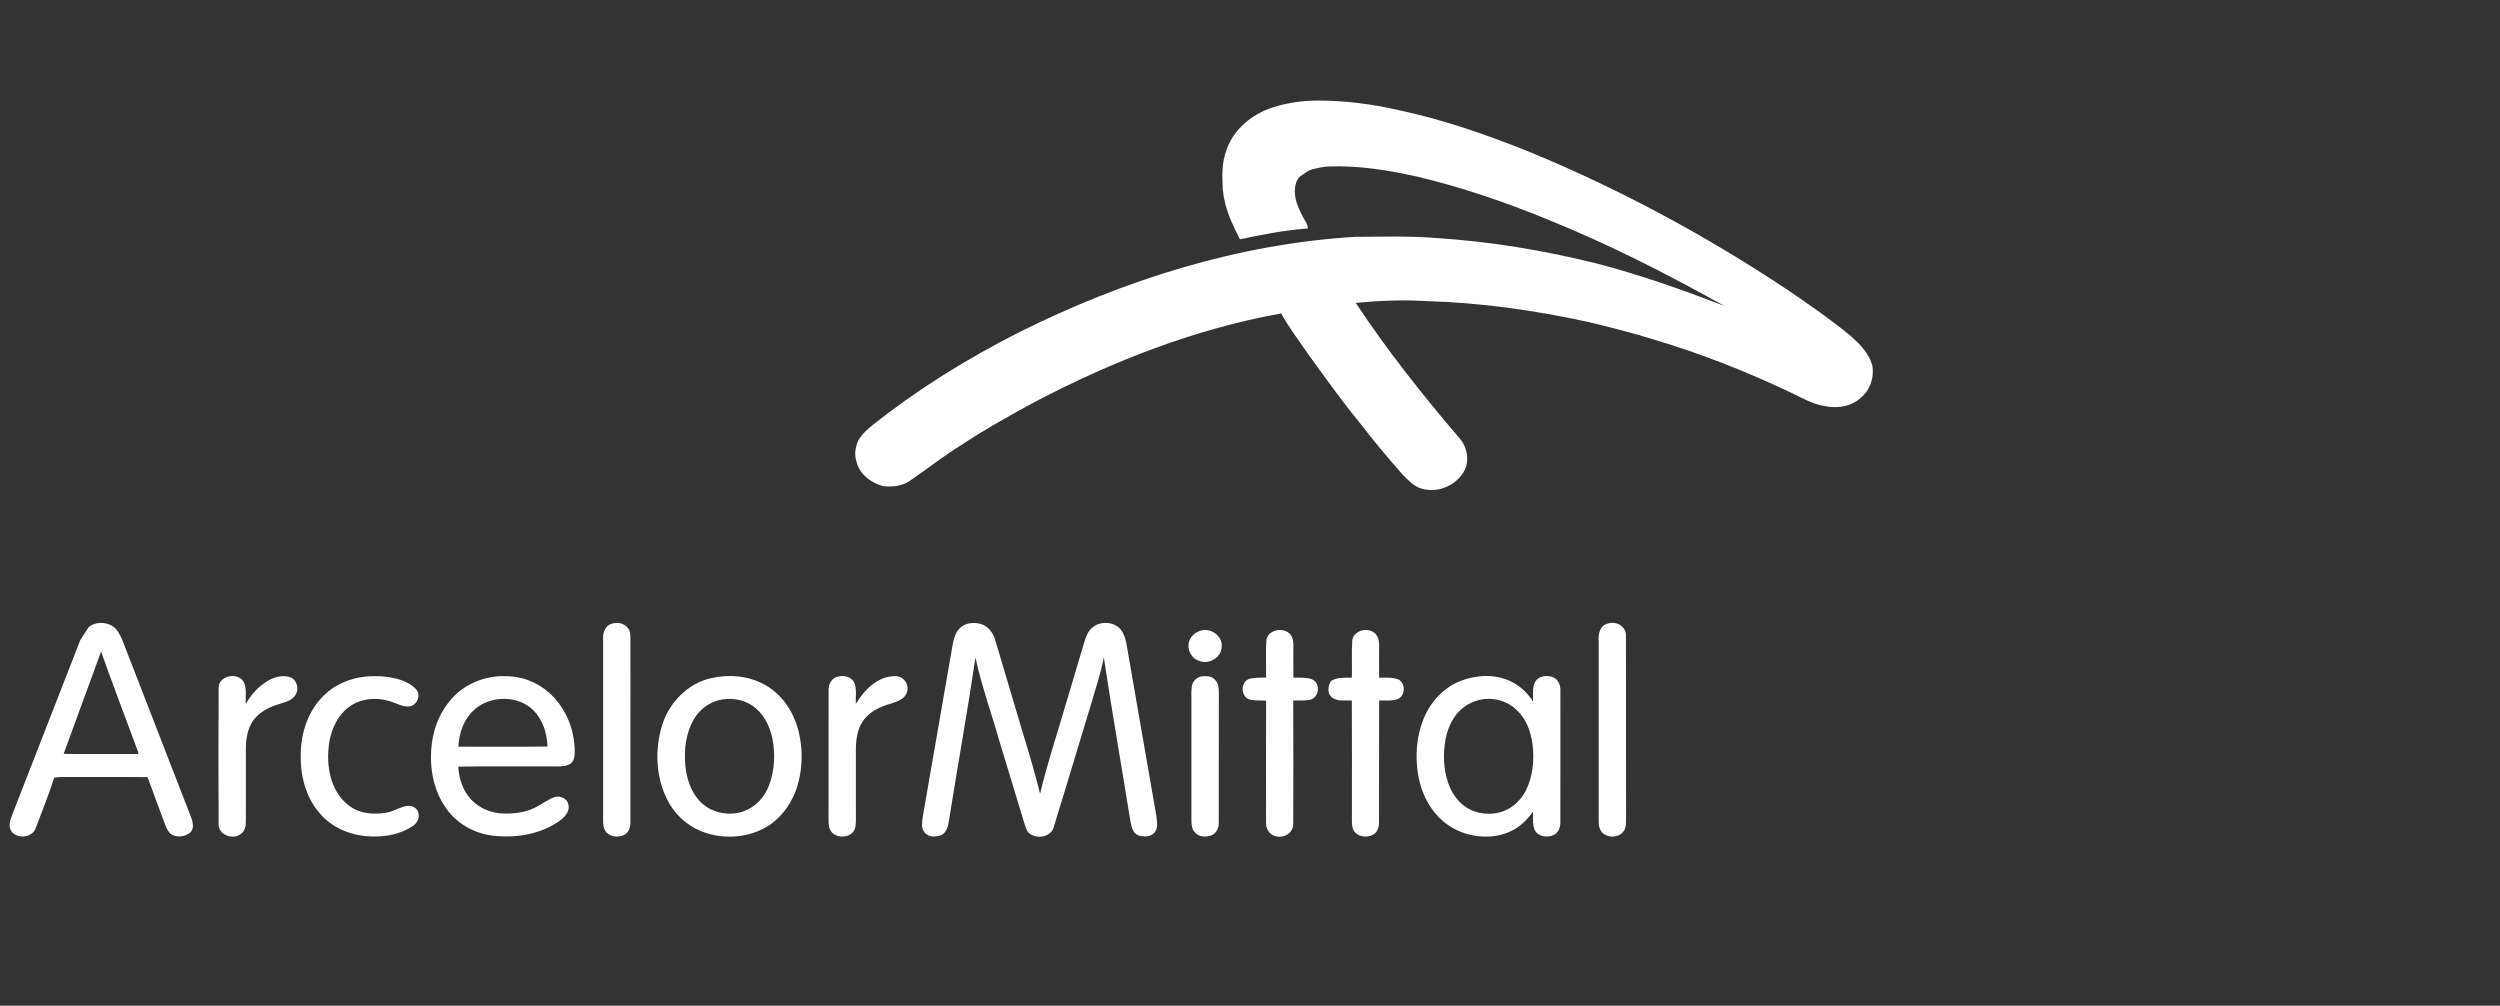
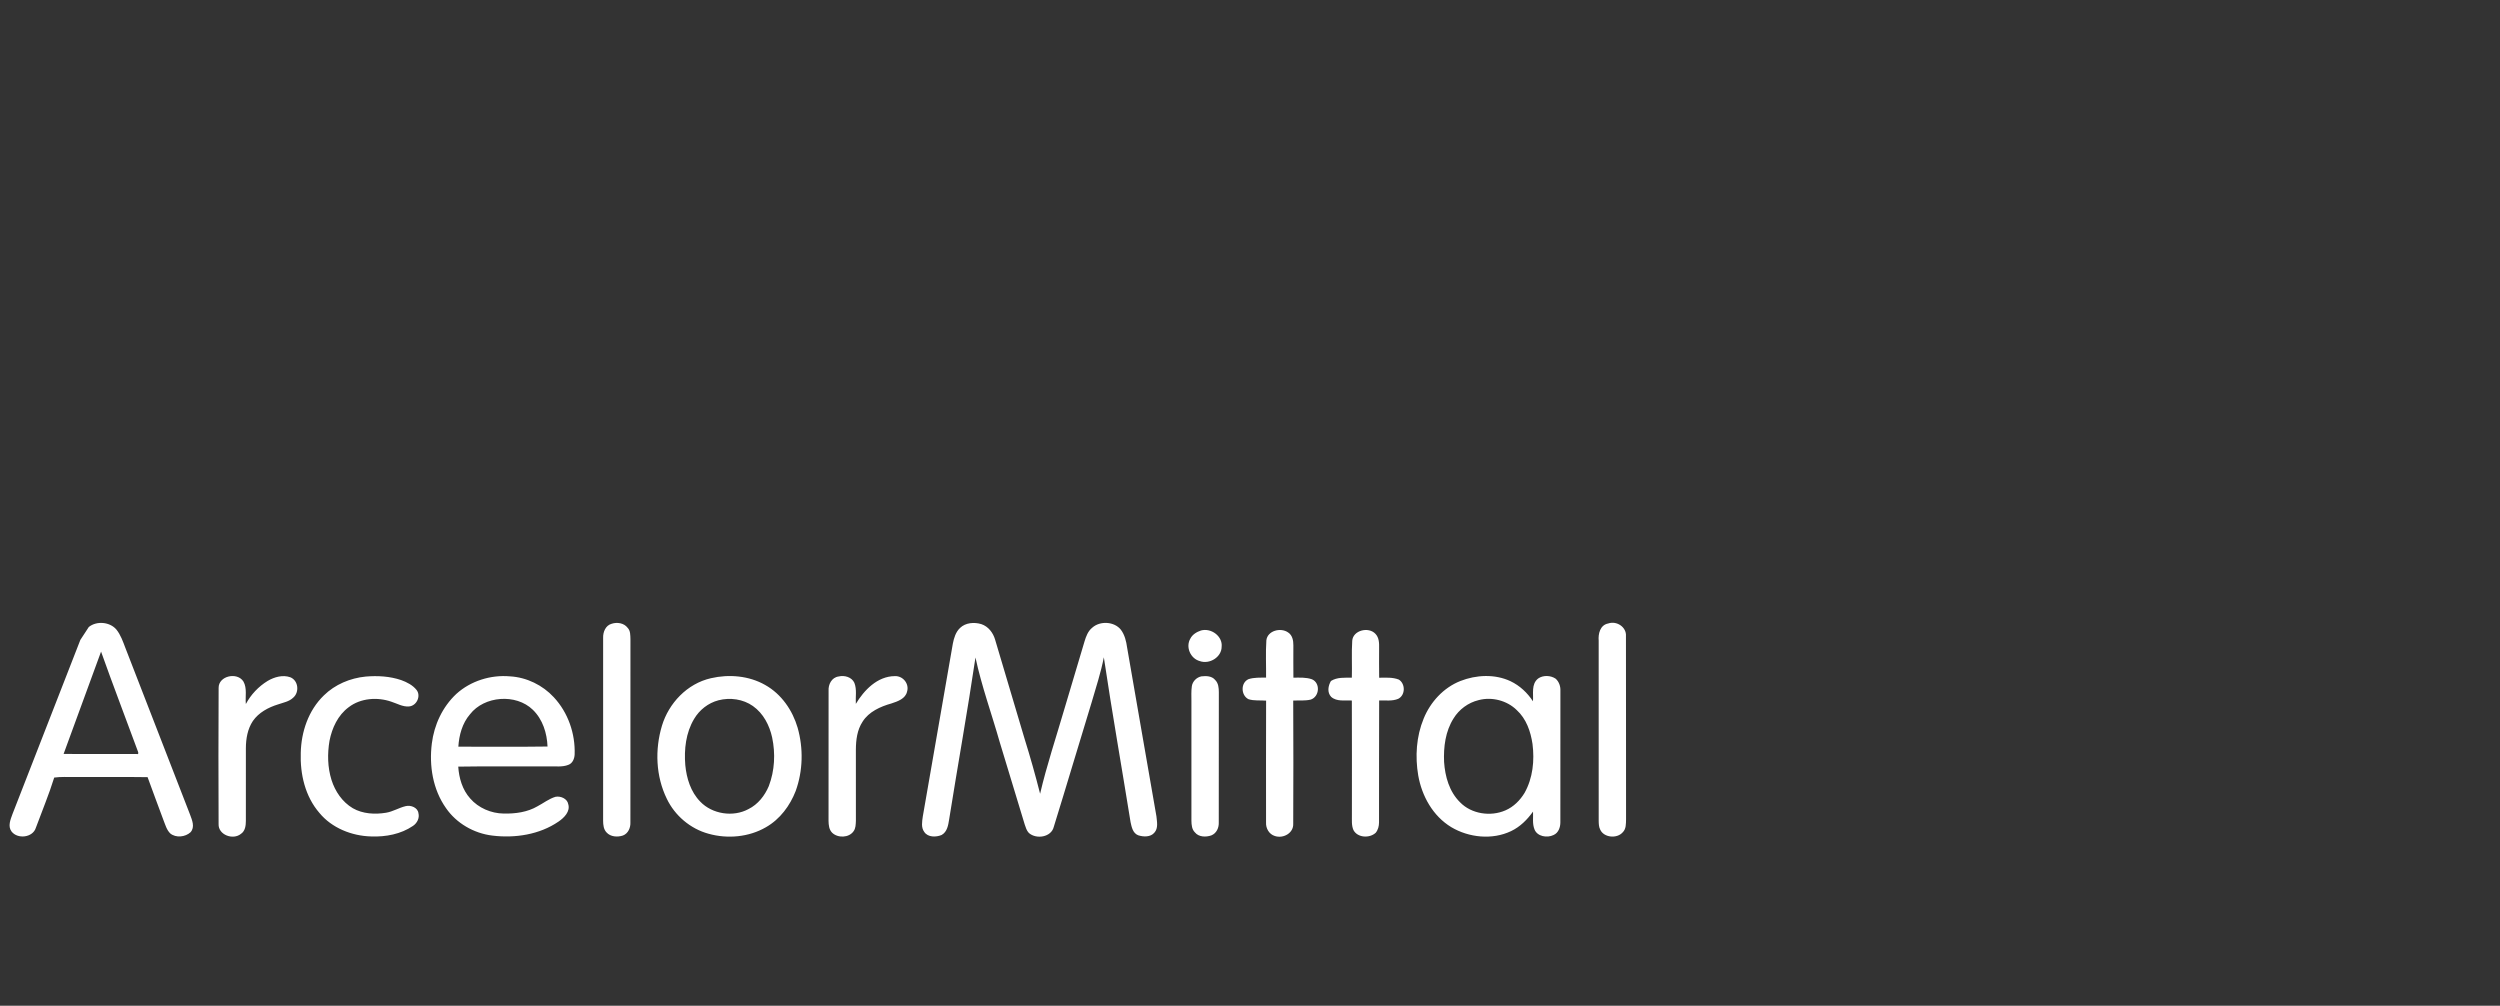
<svg xmlns="http://www.w3.org/2000/svg" width="174" height="70" viewBox="0 0 174 70" fill="none">
  <rect x="0" y="0" width="174" height="70" fill="#333333" stroke="none" />
-   <path d="M88.581 7.477C89.548 7.165 90.569 7.016 91.589 7.001C93.528 6.986 95.466 7.234 97.352 7.667C100.528 8.339 103.594 9.42 106.589 10.627C112.84 13.217 118.803 16.442 124.397 20.163C125.913 21.197 127.427 22.24 128.838 23.405C129.458 23.971 130.082 24.599 130.306 25.418C130.469 26.235 130.179 27.144 129.508 27.687C128.87 28.289 127.892 28.45 127.042 28.268C126.199 28.157 125.465 27.72 124.72 27.359C121.593 25.872 118.355 24.592 115.019 23.605C113.541 23.145 112.035 22.774 110.53 22.405C106.834 21.601 103.064 21.065 99.274 20.956C97.637 20.855 95.993 20.921 94.362 21.084C96.539 24.373 98.999 27.479 101.572 30.49C102.105 31.083 102.283 31.968 101.954 32.692C101.443 33.746 100.096 34.37 98.927 34.002C98.374 33.844 98.001 33.399 97.614 33.02C96.59 31.857 95.589 30.673 94.65 29.445C93.376 27.886 92.208 26.25 91.03 24.622C90.402 23.691 89.706 22.798 89.168 21.815C83.181 22.893 77.477 25.127 72.144 27.911C70.351 28.878 68.572 29.872 66.876 30.992C65.664 31.743 64.548 32.624 63.377 33.43C62.84 33.834 62.112 33.91 61.454 33.831C60.589 33.597 59.79 32.968 59.602 32.095C59.45 31.627 59.534 31.122 59.727 30.677C59.96 30.256 60.323 29.917 60.701 29.612C63.858 27.099 67.322 24.953 70.947 23.116C78.198 19.504 86.139 16.973 94.329 16.484C96.19 16.48 98.057 16.413 99.915 16.564C103.698 16.799 107.447 17.426 111.115 18.335C114.143 19.123 117.091 20.171 120.003 21.285C116.021 19.064 111.944 16.98 107.692 15.268C104.788 14.073 101.8 13.053 98.733 12.317C96.68 11.849 94.577 11.507 92.46 11.588C92.092 11.605 91.734 11.685 91.38 11.772C91.011 11.858 90.741 12.127 90.436 12.321C90.016 12.834 90.074 13.548 90.256 14.138C90.427 14.615 90.654 15.075 90.92 15.511C91.001 15.627 91.007 15.768 91.03 15.903C89.434 16.016 87.86 16.324 86.301 16.657C85.74 15.568 85.209 14.429 85.11 13.203C85.054 12.266 85.029 11.296 85.376 10.405C85.861 9.001 87.141 7.936 88.581 7.477Z" fill="white" />
  <path d="M6.18 43.639C6.728 43.199 7.641 43.281 8.095 43.809C8.403 44.188 8.556 44.65 8.727 45.095C10.227 48.959 11.727 52.824 13.225 56.689C13.367 57.076 13.586 57.561 13.261 57.925C12.897 58.26 12.245 58.333 11.85 58.007C11.598 57.761 11.511 57.415 11.385 57.103C11.021 56.096 10.628 55.099 10.272 54.09C8.578 54.065 6.886 54.085 5.192 54.079C4.719 54.086 4.242 54.053 3.773 54.119C3.406 55.302 2.923 56.451 2.495 57.616C2.285 58.298 1.228 58.426 0.804 57.873C0.528 57.505 0.732 57.039 0.869 56.658C2.448 52.62 4.015 48.578 5.592 44.539L6.18 43.639ZM7.034 45.352L4.426 52.476C6.116 52.476 7.806 52.477 9.496 52.477C9.672 52.53 9.631 52.365 9.593 52.284C8.744 49.972 7.858 47.671 7.034 45.352ZM42.577 43.412C42.957 43.287 43.434 43.364 43.68 43.692C43.889 43.906 43.867 44.217 43.879 44.49C43.876 48.738 43.881 52.986 43.876 57.236C43.893 57.597 43.731 58.005 43.361 58.15C42.981 58.279 42.494 58.248 42.216 57.938C42.007 57.722 41.981 57.412 41.977 57.133C41.978 52.883 41.975 48.634 41.978 44.386C41.966 43.991 42.144 43.528 42.577 43.412ZM66.821 43.704C67.199 43.336 67.806 43.288 68.3 43.439C68.788 43.6 69.116 44.039 69.254 44.501C69.938 46.806 70.629 49.11 71.31 51.417C71.706 52.683 72.065 53.96 72.391 55.245C72.853 53.265 73.502 51.332 74.071 49.379C74.536 47.801 75.014 46.226 75.481 44.649C75.587 44.299 75.718 43.93 76.019 43.688C76.564 43.197 77.553 43.251 78.011 43.827C78.285 44.189 78.387 44.638 78.448 45.074C79.12 48.99 79.813 52.902 80.488 56.818C80.522 57.193 80.629 57.642 80.343 57.955C80.077 58.273 79.581 58.254 79.217 58.135C78.843 57.989 78.762 57.56 78.688 57.224C78.073 53.397 77.398 49.579 76.827 45.747C76.623 46.813 76.278 47.847 75.976 48.891C75.091 51.773 74.237 54.666 73.344 57.547C73.172 58.269 72.135 58.437 71.609 57.974C71.453 57.812 71.391 57.593 71.322 57.39C70.739 55.476 70.164 53.559 69.579 51.647C69.022 49.683 68.319 47.757 67.893 45.761C67.335 49.528 66.658 53.278 66.059 57.039C65.996 57.431 65.928 57.897 65.535 58.116C65.147 58.276 64.584 58.285 64.331 57.907C64.095 57.593 64.179 57.183 64.226 56.828C64.926 52.815 65.621 48.801 66.319 44.789C66.398 44.399 66.516 43.99 66.821 43.704ZM111.931 43.394C112.532 43.186 113.214 43.657 113.166 44.275C113.177 48.523 113.165 52.773 113.173 57.022C113.163 57.331 113.187 57.693 112.939 57.931C112.538 58.389 111.623 58.305 111.373 57.737C111.276 57.551 111.274 57.338 111.269 57.136C111.268 52.956 111.271 48.775 111.268 44.594C111.227 44.121 111.361 43.5 111.931 43.394ZM83.586 43.883C84.303 43.683 85.109 44.294 85.026 45.015C85.028 45.727 84.193 46.257 83.507 46.013C82.843 45.832 82.508 45.018 82.849 44.446C82.991 44.164 83.286 43.982 83.586 43.883ZM88.139 44.566C88.215 43.893 89.14 43.649 89.662 44.024C89.956 44.221 90.022 44.593 90.018 44.916C90.017 45.666 90.013 46.416 90.021 47.166C90.452 47.164 90.903 47.134 91.316 47.28C91.908 47.541 91.841 48.477 91.237 48.689C90.836 48.789 90.417 48.738 90.008 48.76C90.021 51.62 90.023 54.48 90.008 57.34C90.037 57.971 89.331 58.382 88.736 58.188C88.32 58.065 88.093 57.639 88.117 57.239C88.115 54.414 88.112 51.589 88.121 48.764C87.711 48.731 87.286 48.79 86.891 48.663C86.363 48.395 86.338 47.516 86.899 47.268C87.291 47.142 87.711 47.166 88.119 47.163C88.129 46.299 88.081 45.43 88.139 44.566ZM94.115 44.599C94.165 43.87 95.245 43.6 95.727 44.111C95.991 44.382 95.993 44.772 95.986 45.121C95.98 45.804 95.983 46.486 95.99 47.17C96.445 47.168 96.925 47.128 97.357 47.298C97.826 47.588 97.822 48.386 97.316 48.638C96.898 48.814 96.43 48.738 95.989 48.753C95.972 51.583 95.99 54.414 95.98 57.244C95.979 57.497 95.914 57.763 95.747 57.963C95.319 58.358 94.485 58.312 94.202 57.776C94.051 57.44 94.1 57.064 94.092 56.709C94.091 54.058 94.101 51.406 94.088 48.755C93.605 48.73 93.045 48.849 92.652 48.504C92.357 48.198 92.436 47.732 92.633 47.397C93.062 47.122 93.596 47.171 94.088 47.167C94.114 46.31 94.06 45.452 94.115 44.599ZM15.216 47.881C15.201 47.04 16.512 46.748 16.943 47.434C17.211 47.909 17.059 48.482 17.111 49.001C17.459 48.347 17.988 47.782 18.634 47.389C19.095 47.119 19.681 46.951 20.207 47.138C20.772 47.366 20.848 48.179 20.411 48.554C20.129 48.831 19.717 48.899 19.353 49.026C18.671 49.236 18.005 49.595 17.601 50.18C17.229 50.739 17.116 51.417 17.113 52.07C17.11 53.758 17.113 55.445 17.112 57.134C17.11 57.455 17.072 57.83 16.774 58.034C16.211 58.495 15.18 58.099 15.214 57.352C15.202 54.195 15.198 51.038 15.216 47.881ZM25.454 47.089C26.28 47.019 27.134 47.066 27.922 47.334C28.324 47.48 28.725 47.685 28.991 48.019C29.317 48.43 29.008 49.126 28.466 49.169C28.025 49.204 27.636 48.965 27.232 48.837C26.266 48.501 25.1 48.589 24.28 49.214C23.514 49.774 23.11 50.67 22.934 51.556C22.78 52.461 22.797 53.406 23.074 54.288C23.324 55.074 23.817 55.815 24.557 56.253C25.247 56.648 26.094 56.695 26.871 56.566C27.351 56.487 27.765 56.218 28.234 56.107C28.595 56.017 29.075 56.207 29.123 56.596C29.211 56.937 29.031 57.292 28.74 57.485C27.904 58.056 26.848 58.255 25.836 58.217C24.474 58.183 23.093 57.623 22.237 56.586C21.233 55.429 20.882 53.872 20.933 52.397C20.965 50.943 21.459 49.445 22.545 48.397C23.311 47.645 24.367 47.194 25.454 47.089ZM58.368 47.083C58.781 46.981 59.285 47.129 59.464 47.525C59.649 47.992 59.535 48.505 59.566 48.991C60.124 48.057 61.055 47.064 62.281 47.058C62.86 47.033 63.294 47.605 63.133 48.13C63.028 48.629 62.483 48.817 62.041 48.961C61.269 49.178 60.47 49.539 60.04 50.222C59.654 50.802 59.573 51.507 59.569 52.179C59.568 53.831 59.568 55.483 59.57 57.135C59.557 57.378 59.562 57.649 59.407 57.856C59.087 58.321 58.303 58.342 57.912 57.953C57.698 57.735 57.673 57.42 57.666 57.138C57.67 54.117 57.667 51.095 57.669 48.072C57.643 47.643 57.879 47.15 58.368 47.083ZM83.615 47.075C83.947 47.035 84.35 47.045 84.574 47.325C84.806 47.55 84.829 47.882 84.831 48.182C84.824 51.201 84.832 54.22 84.826 57.24C84.843 57.602 84.678 57.995 84.31 58.143C83.937 58.276 83.429 58.264 83.169 57.936C82.95 57.724 82.929 57.408 82.923 57.128V48.807C82.925 48.457 82.901 48.105 82.952 47.759C83.002 47.427 83.275 47.146 83.615 47.075ZM107.053 47.226C107.398 46.979 107.927 47.001 108.275 47.238C108.51 47.45 108.617 47.767 108.604 48.072C108.597 51.128 108.605 54.184 108.601 57.241C108.601 57.579 108.47 57.97 108.125 58.118C107.676 58.34 106.989 58.217 106.801 57.726C106.641 57.331 106.72 56.899 106.699 56.487C106.3 57.043 105.807 57.544 105.168 57.847C103.86 58.471 102.235 58.3 101.01 57.571C99.717 56.789 98.959 55.391 98.709 53.974C98.485 52.654 98.572 51.259 99.089 50.008C99.554 48.871 100.452 47.869 101.642 47.398C102.741 46.965 104.046 46.901 105.13 47.411C105.78 47.719 106.311 48.224 106.695 48.81C106.736 48.279 106.563 47.614 107.053 47.226ZM102.914 48.728C102.184 48.904 101.548 49.38 101.169 50C100.596 50.902 100.465 51.992 100.508 53.029C100.576 54.039 100.865 55.099 101.622 55.841C102.407 56.65 103.743 56.855 104.779 56.401C105.351 56.155 105.799 55.697 106.111 55.183C106.69 54.148 106.809 52.928 106.662 51.777C106.534 50.917 106.234 50.029 105.56 49.417C104.891 48.758 103.838 48.482 102.914 48.728ZM31.77 48.288C32.756 47.398 34.145 46.956 35.49 47.074C36.658 47.139 37.77 47.689 38.543 48.526C39.547 49.602 40.045 51.072 39.995 52.508C39.983 52.793 39.858 53.128 39.556 53.234C39.139 53.401 38.674 53.327 38.234 53.342C36.121 53.35 34.007 53.322 31.894 53.357C31.947 54.151 32.177 54.965 32.73 55.578C33.298 56.233 34.181 56.614 35.064 56.624C35.871 56.64 36.711 56.527 37.41 56.117C37.828 55.898 38.206 55.593 38.667 55.456C39.028 55.387 39.487 55.594 39.55 55.969C39.705 56.478 39.265 56.917 38.867 57.187C37.553 58.087 35.851 58.351 34.272 58.157C32.976 58.003 31.763 57.293 31.043 56.247C30.121 54.944 29.862 53.292 30.055 51.75C30.215 50.458 30.79 49.2 31.77 48.288ZM32.711 49.715C32.169 50.345 31.953 51.168 31.901 51.969C33.97 51.967 36.039 51.988 38.108 51.958C38.071 51.032 37.778 50.07 37.083 49.399C35.907 48.259 33.703 48.434 32.711 49.715ZM49.486 47.202C50.741 46.912 52.129 47.032 53.251 47.671C54.394 48.309 55.161 49.444 55.515 50.648C55.922 52.085 55.888 53.641 55.381 55.051C54.985 56.07 54.293 57.017 53.306 57.577C52.123 58.264 50.634 58.399 49.316 58.029C48.036 57.681 46.967 56.754 46.413 55.601C45.64 54.024 45.573 52.168 46.073 50.506C46.543 48.955 47.812 47.582 49.486 47.202ZM50.005 48.74C49.287 48.928 48.678 49.414 48.313 50.032C47.732 50.999 47.607 52.154 47.696 53.25C47.785 54.165 48.068 55.112 48.74 55.796C49.566 56.66 51.025 56.892 52.092 56.313C52.761 55.983 53.23 55.371 53.508 54.714C53.921 53.635 53.978 52.443 53.74 51.322C53.554 50.484 53.135 49.657 52.403 49.14C51.723 48.658 50.813 48.531 50.005 48.74Z" fill="white" />
</svg>